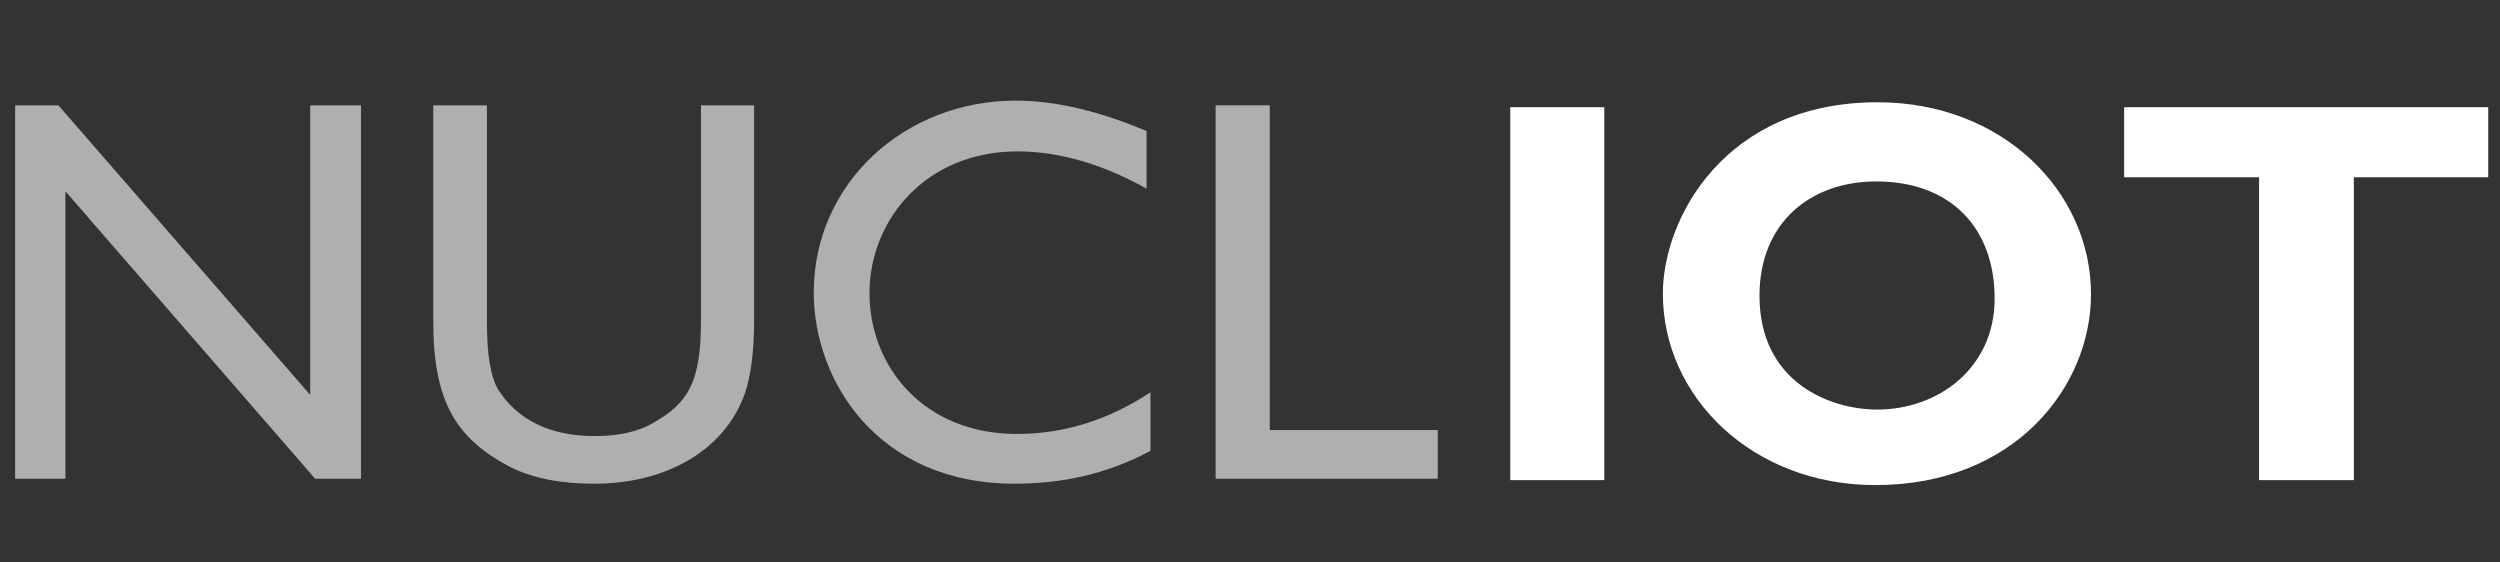
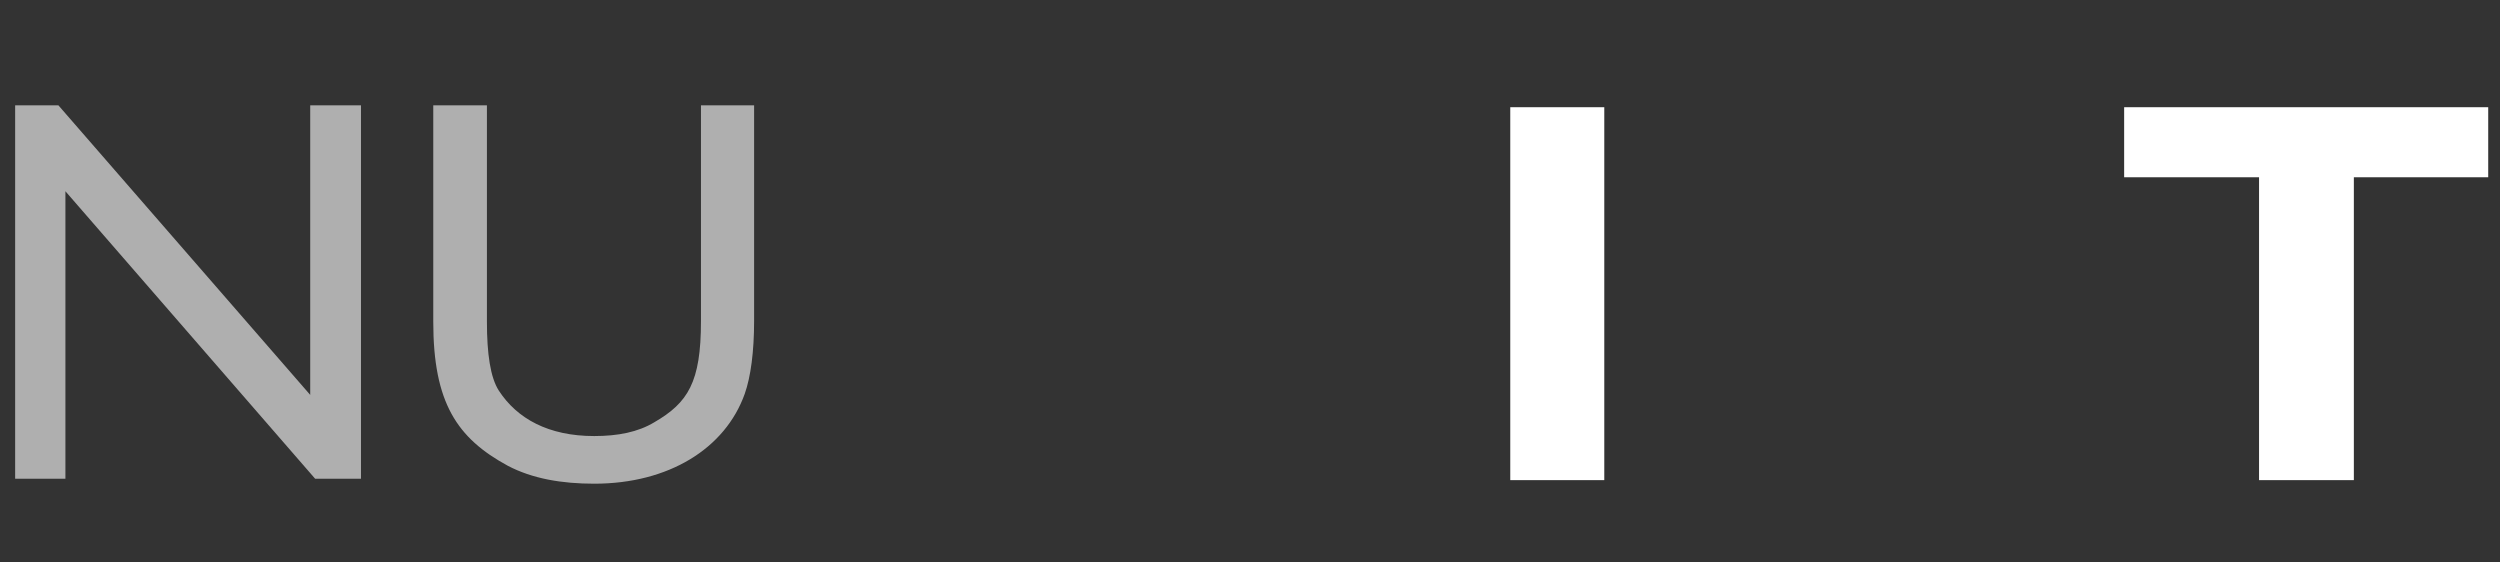
<svg xmlns="http://www.w3.org/2000/svg" width="200" zoomAndPan="magnify" viewBox="0 0 150 33.75" height="45" preserveAspectRatio="xMidYMid meet" version="1.0">
  <rect x="0" y="0" width="150" height="33.75" fill="#333333" stroke="none" />
  <defs>
    <g />
    <clipPath id="3124ba69b4">
      <path d="M 0.551 6 L 22 6 L 22 29 L 0.551 29 Z M 0.551 6 " clip-rule="nonzero" />
    </clipPath>
    <clipPath id="ae163bdede">
      <path d="M 127 6 L 149.449 6 L 149.449 29 L 127 29 Z M 127 6 " clip-rule="nonzero" />
    </clipPath>
  </defs>
  <g clip-path="url(#3124ba69b4)">
    <g fill="#afafaf" fill-opacity="1">
      <g transform="translate(-1.653, 28.725)">
        <g>
          <path d="M 2.562 -22.406 L 2.562 0 L 5.578 0 L 5.578 -17.25 L 20.562 0 L 23.312 0 L 23.312 -22.406 L 20.266 -22.406 L 20.266 -5.031 L 5.156 -22.406 Z M 2.562 -22.406 " />
        </g>
      </g>
    </g>
  </g>
  <g fill="#afafaf" fill-opacity="1">
    <g transform="translate(23.996, 28.725)">
      <g>
        <path d="M 2 -22.406 L 2 -9.422 C 2 -4.562 3.422 -2.438 6.469 -0.781 C 7.953 0 9.719 0.297 11.656 0.297 C 16.125 0.297 19.516 -1.812 20.688 -5.094 C 21.047 -6.109 21.25 -7.625 21.25 -9.453 L 21.25 -22.406 L 18.062 -22.406 L 18.062 -9.453 C 18.062 -5.781 17.281 -4.562 15.266 -3.391 C 14.281 -2.797 13.078 -2.562 11.656 -2.562 C 8.906 -2.562 7.031 -3.609 5.938 -5.281 C 5.422 -6.078 5.219 -7.516 5.219 -9.422 L 5.219 -22.406 Z M 2 -22.406 " />
      </g>
    </g>
  </g>
  <g fill="#afafaf" fill-opacity="1">
    <g transform="translate(47.247, 28.725)">
      <g>
-         <path d="M 13.703 -22.688 C 7.031 -22.688 1.578 -17.734 1.578 -11.172 C 1.578 -5.906 5.391 0.297 13.625 0.297 C 16.453 0.297 19.141 -0.266 21.781 -1.672 L 21.781 -5.188 C 19.344 -3.578 16.688 -2.688 13.766 -2.688 C 8.172 -2.688 4.922 -6.734 4.922 -11.141 C 4.922 -15.531 8.312 -19.641 13.797 -19.641 C 16.516 -19.641 19.141 -18.75 21.547 -17.406 L 21.547 -20.859 C 18.859 -22 16.188 -22.688 13.703 -22.688 Z M 13.703 -22.688 " />
-       </g>
+         </g>
    </g>
  </g>
  <g fill="#afafaf" fill-opacity="1">
    <g transform="translate(70.499, 28.725)">
      <g>
-         <path d="M 2.438 -22.406 L 2.438 0 L 15.766 0 L 15.766 -2.922 L 5.688 -2.922 L 5.688 -22.406 Z M 2.438 -22.406 " />
-       </g>
+         </g>
    </g>
  </g>
  <g fill="#ffffff" fill-opacity="1">
    <g transform="translate(87.991, 28.808)">
      <g>
        <path d="M 2.625 -22.375 L 2.625 0 L 8.266 0 L 8.266 -22.375 Z M 2.625 -22.375 " />
      </g>
    </g>
  </g>
  <g fill="#ffffff" fill-opacity="1">
    <g transform="translate(98.616, 28.808)">
      <g>
-         <path d="M 14.047 -22.672 C 4.859 -22.672 1.156 -15.688 1.156 -11.188 C 1.156 -4.984 6.531 0.297 13.906 0.297 C 22.281 0.297 26.844 -5.609 26.844 -11.156 C 26.844 -17.328 21.531 -22.672 14.047 -22.672 Z M 6.953 -11.062 C 6.953 -15.453 10.016 -17.922 13.953 -17.922 C 18.438 -17.922 21.062 -15.125 21.062 -10.891 C 21.062 -6.734 17.688 -4.234 14.016 -4.234 C 11.219 -4.234 6.953 -5.844 6.953 -11.062 Z M 6.953 -11.062 " />
-       </g>
+         </g>
    </g>
  </g>
  <g clip-path="url(#ae163bdede)">
    <g fill="#ffffff" fill-opacity="1">
      <g transform="translate(126.59, 28.808)">
        <g>
          <path d="M 0.859 -22.375 L 0.859 -18.172 L 8.953 -18.172 L 8.953 0 L 14.641 0 L 14.641 -18.172 L 22.703 -18.172 L 22.703 -22.375 Z M 0.859 -22.375 " />
        </g>
      </g>
    </g>
  </g>
</svg>